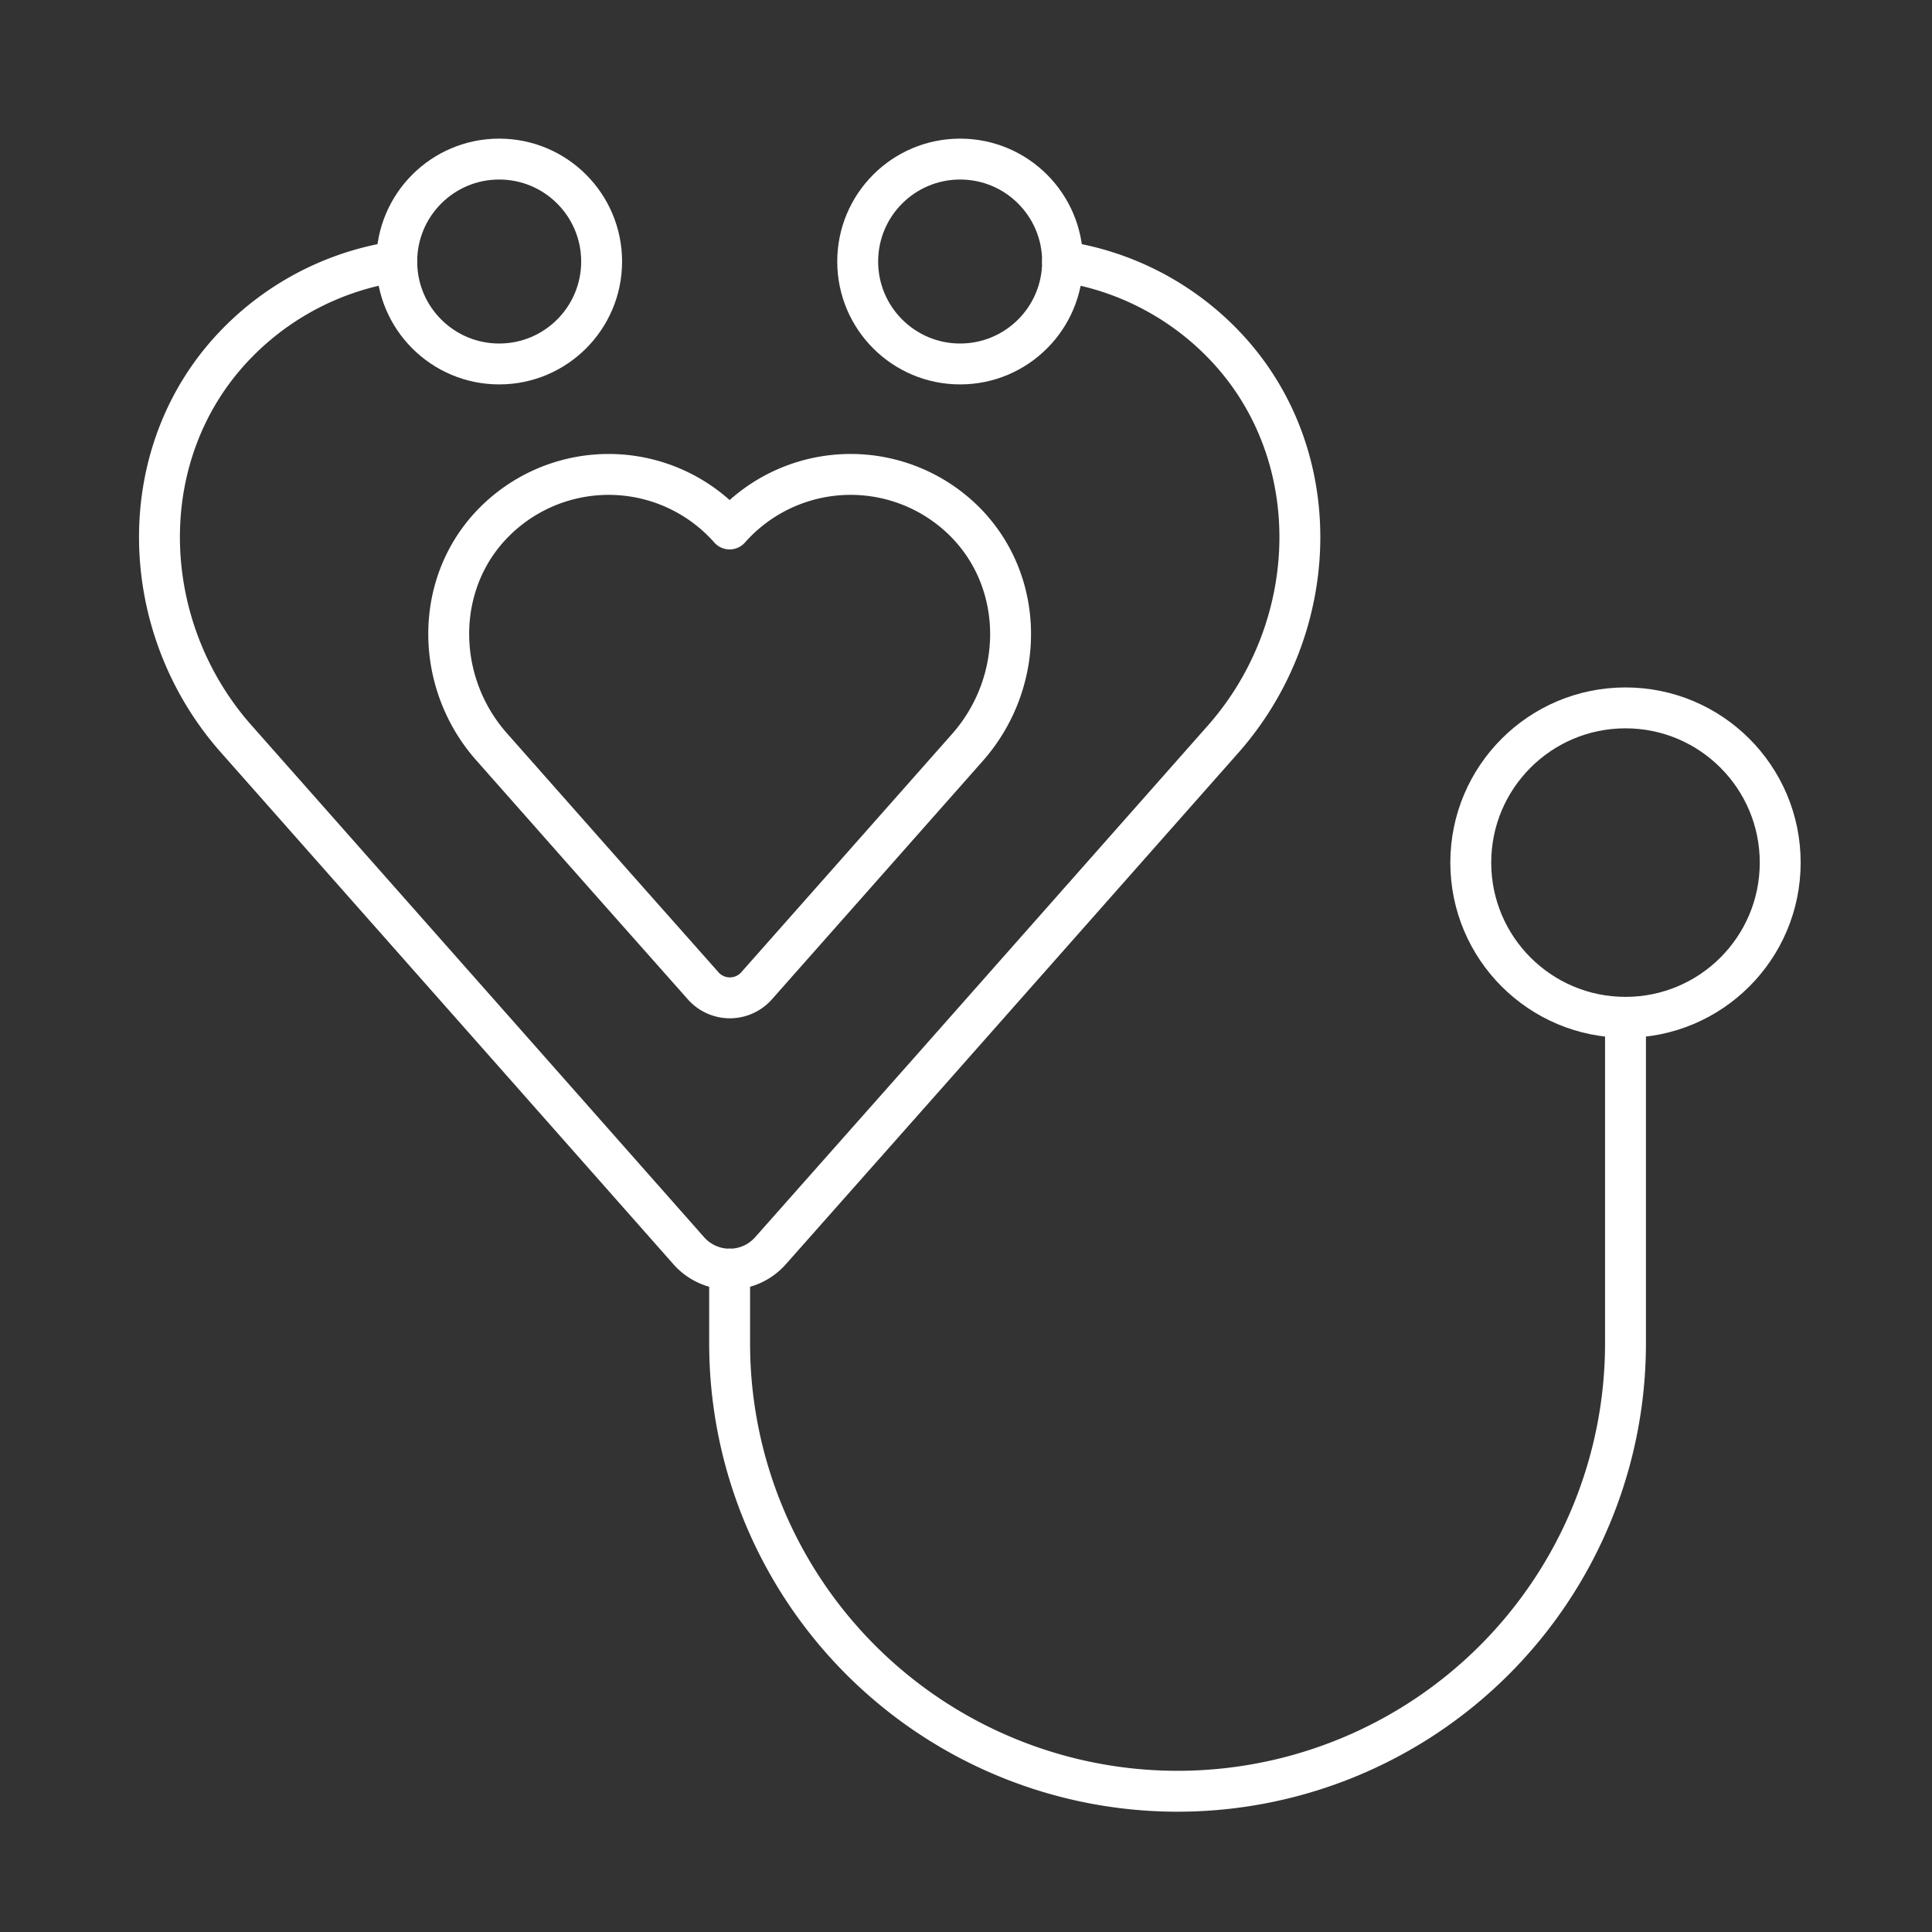
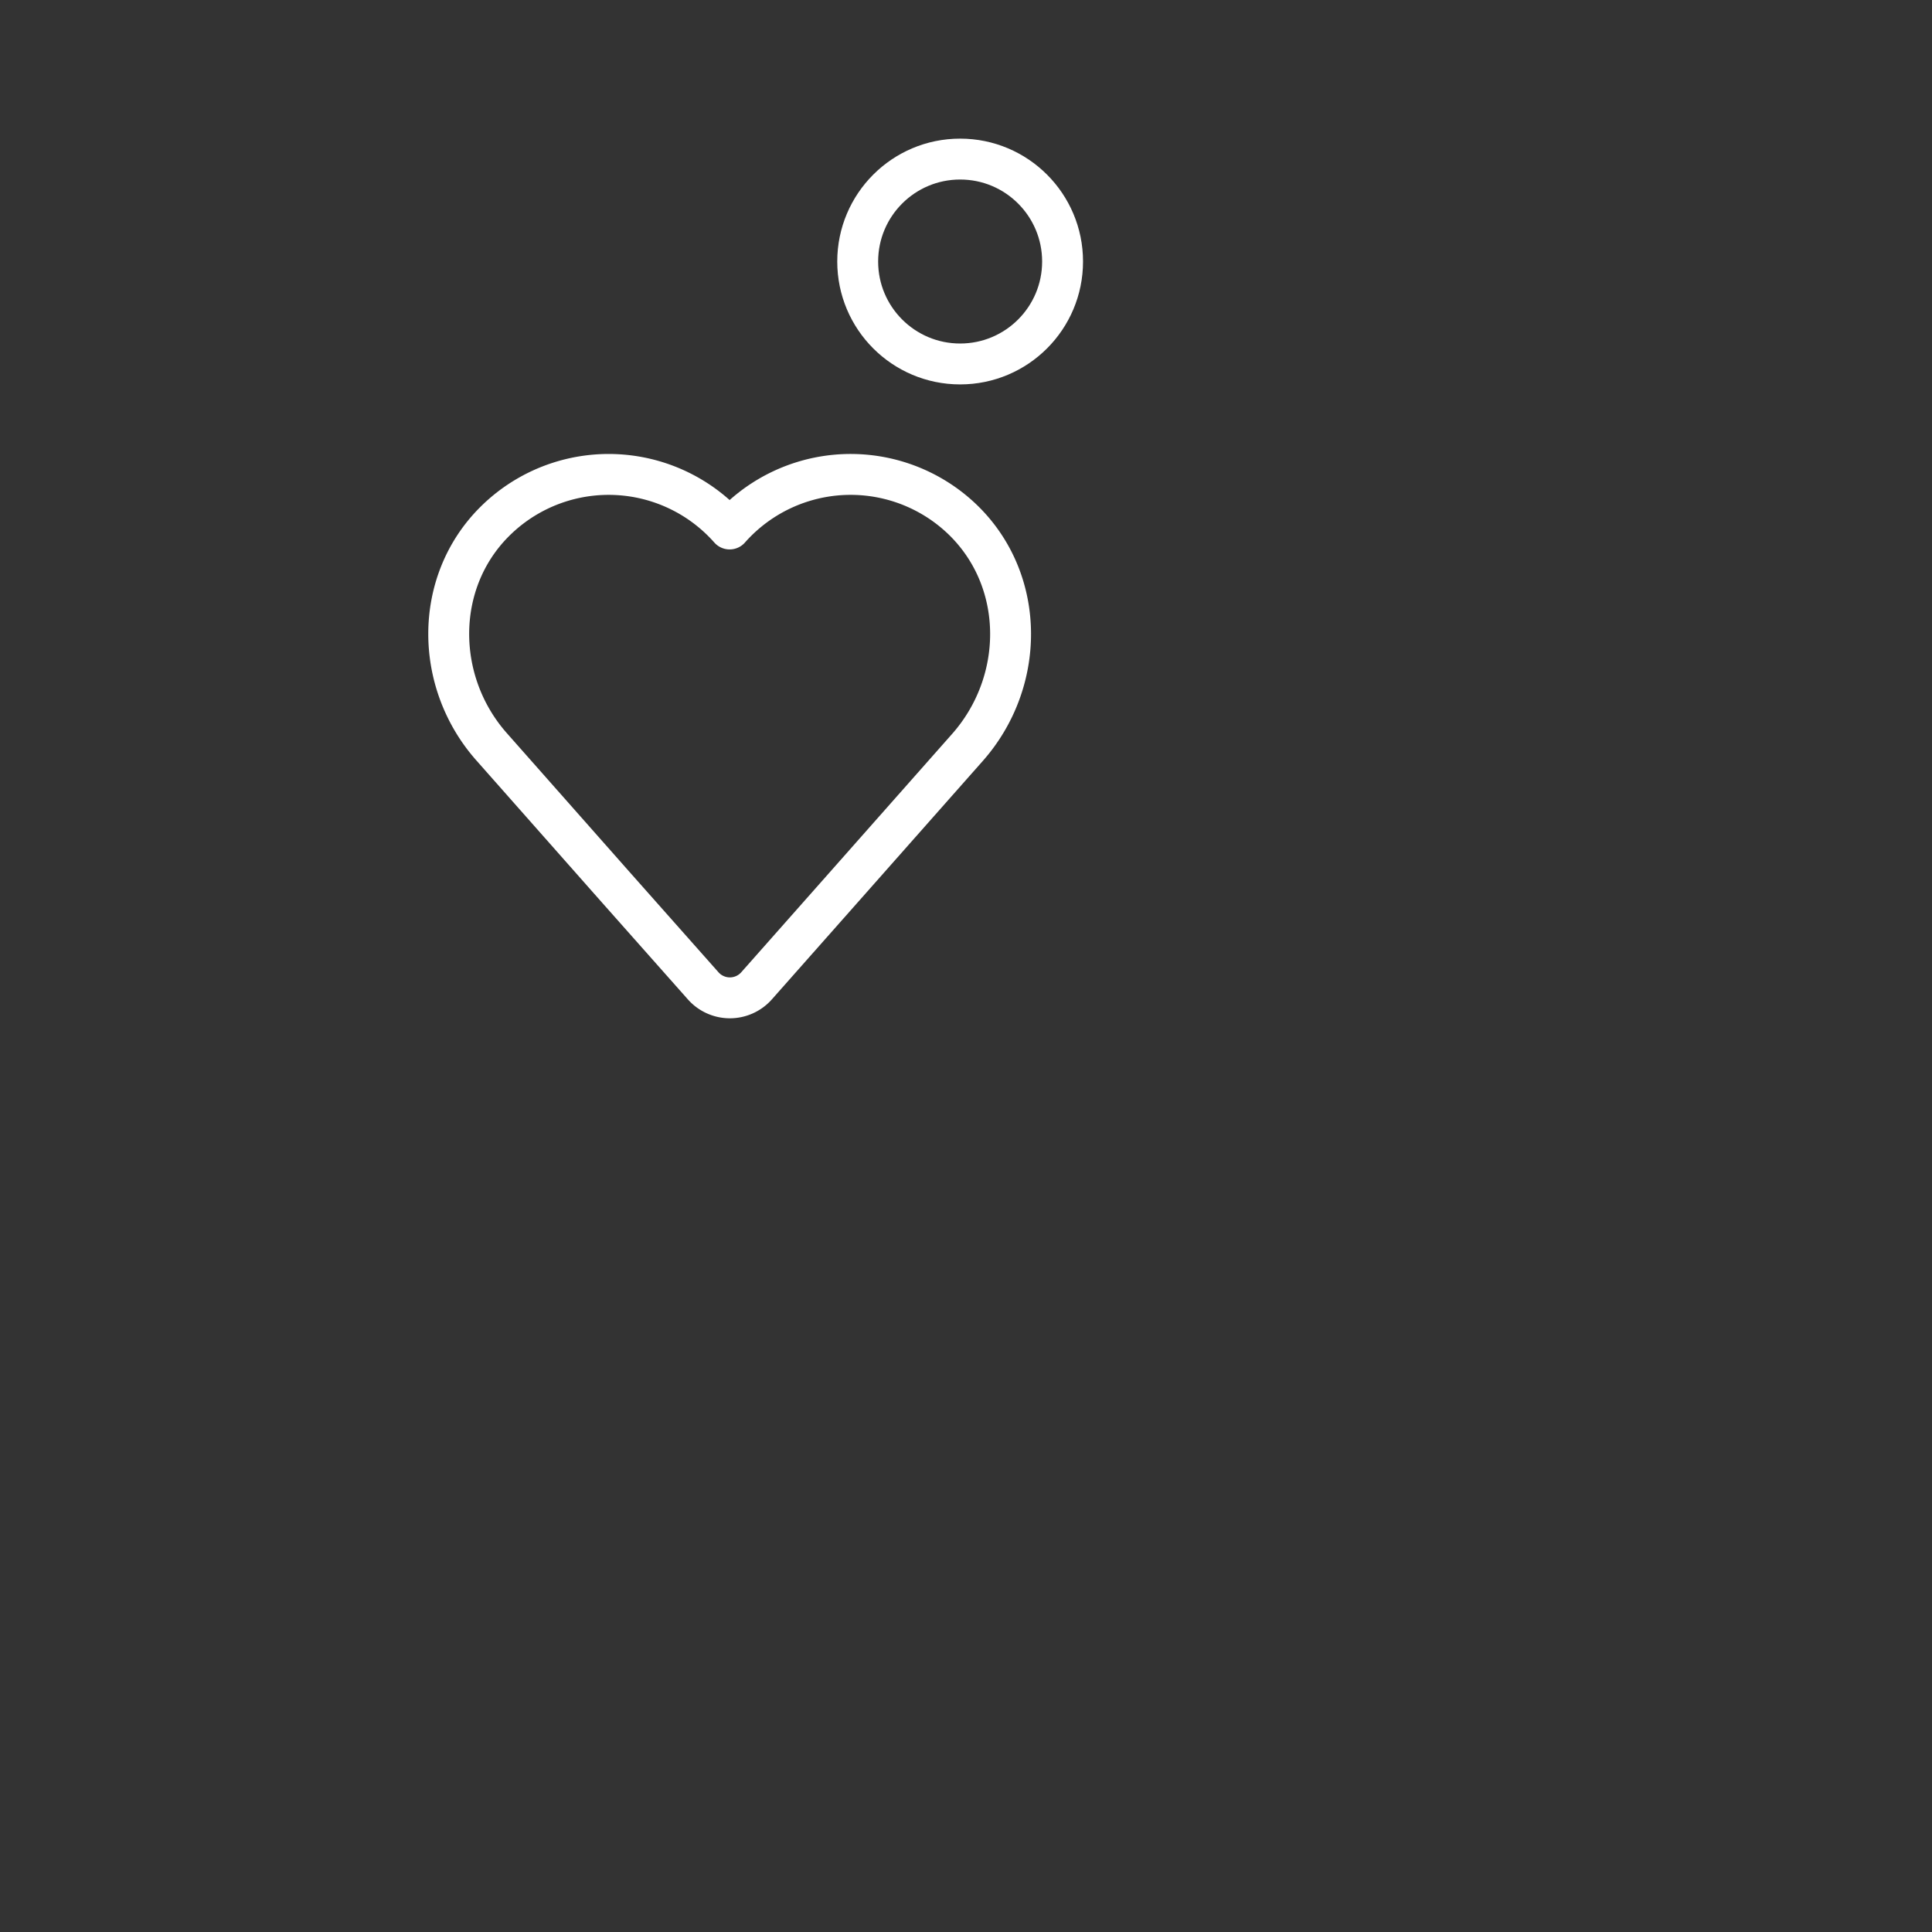
<svg xmlns="http://www.w3.org/2000/svg" viewBox="0 0 283.46 283.46">
  <rect x="0" y="0" width="283.46" height="283.46" fill="#333333" stroke="none" />
  <defs>
    <style>.cls-1,.cls-2{fill:none;stroke:#fff;stroke-linecap:round;stroke-linejoin:round;}.cls-1{stroke-width:6px;}.cls-2{stroke-width:0.1px;}</style>
  </defs>
  <g id="Ebene_13" data-name="Ebene 13">
    <path class="cls-1" d="M72.49,76.61a23.68,23.68,0,0,1,34.56,1,23.69,23.69,0,0,1,34.57-1c8.89,9,8.72,23.5.37,33l-18.22,20.6L111,144.64a5.23,5.23,0,0,1-7.83,0L90.33,130.16l-18.21-20.6C63.76,100.11,63.6,85.56,72.49,76.61Z" />
-     <path class="cls-1" d="M155.9,38.37a41.23,41.23,0,0,1,23.51,12.05c15.41,15.84,14.71,41.4.07,58l-43.06,48.7L113.05,183.5a8,8,0,0,1-12,0L77.69,157.07l-43.07-48.7C20,91.82,19.29,66.26,34.7,50.42A41.23,41.23,0,0,1,58.21,38.37" />
-     <circle class="cls-1" cx="238.49" cy="126.56" r="22.7" />
-     <path class="cls-1" d="M238.49,149.27v47.82a65.72,65.72,0,0,1-131.44,0V186.2" />
    <circle class="cls-1" cx="140.87" cy="38.37" r="15.03" />
-     <circle class="cls-1" cx="73.24" cy="38.37" r="15.03" />
  </g>
  <g id="Ebene_7" data-name="Ebene 7">
-     <rect class="cls-2" x="-402.52" y="-312.51" width="1088.5" height="1088.5" />
-   </g>
+     </g>
</svg>